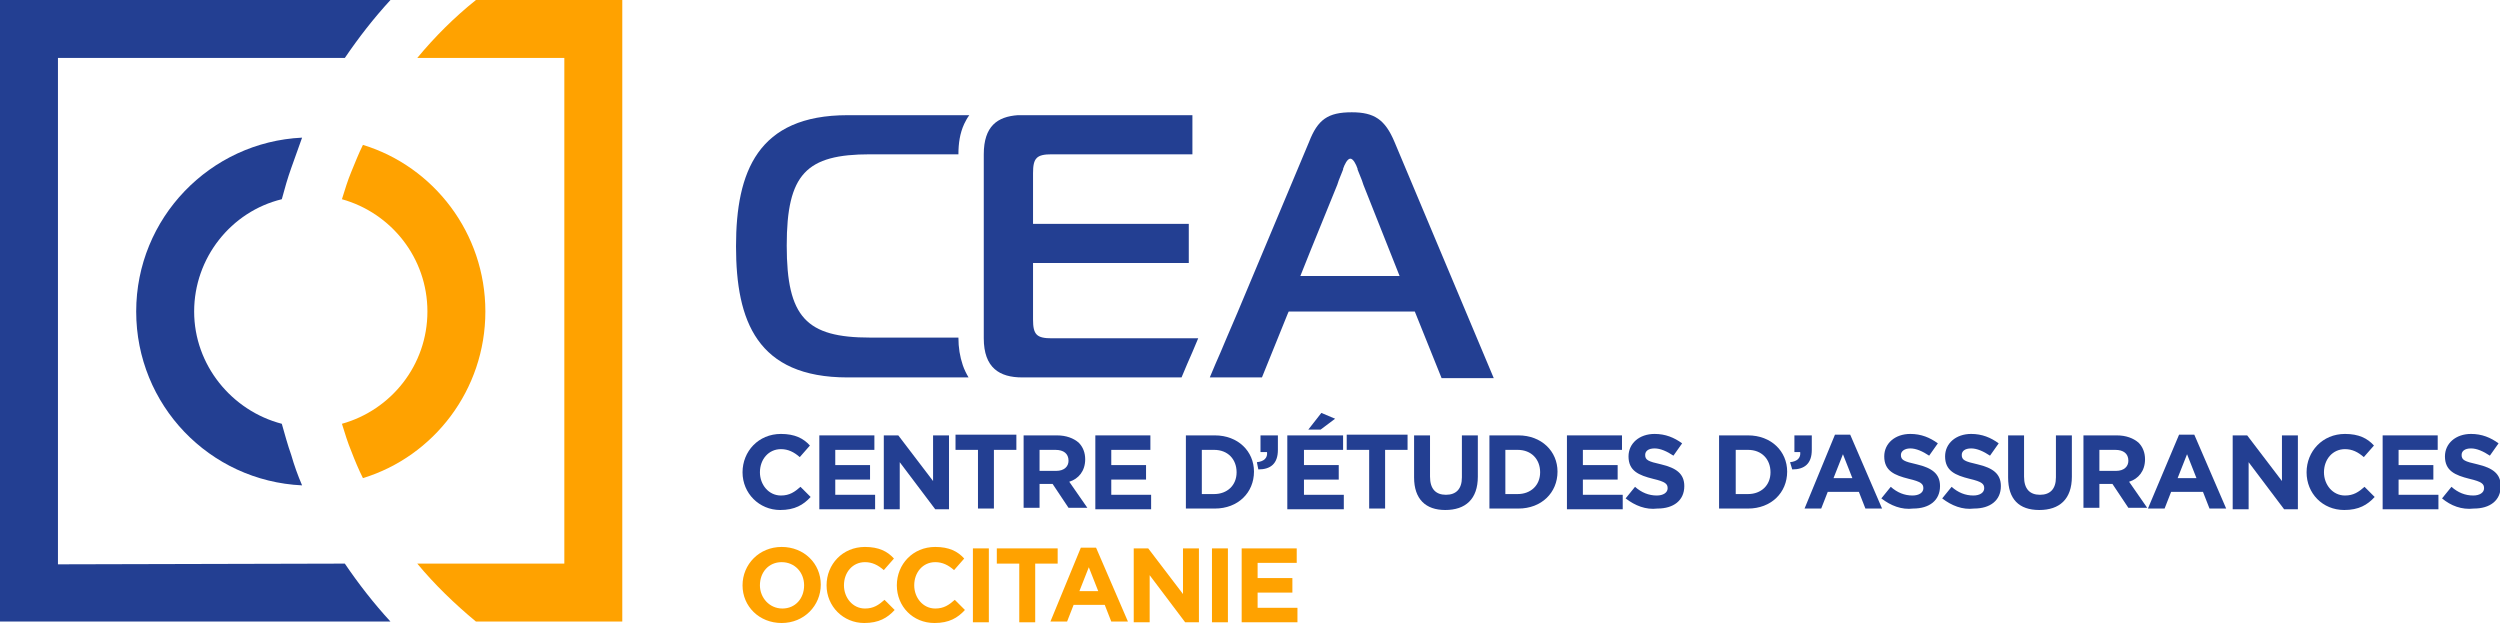
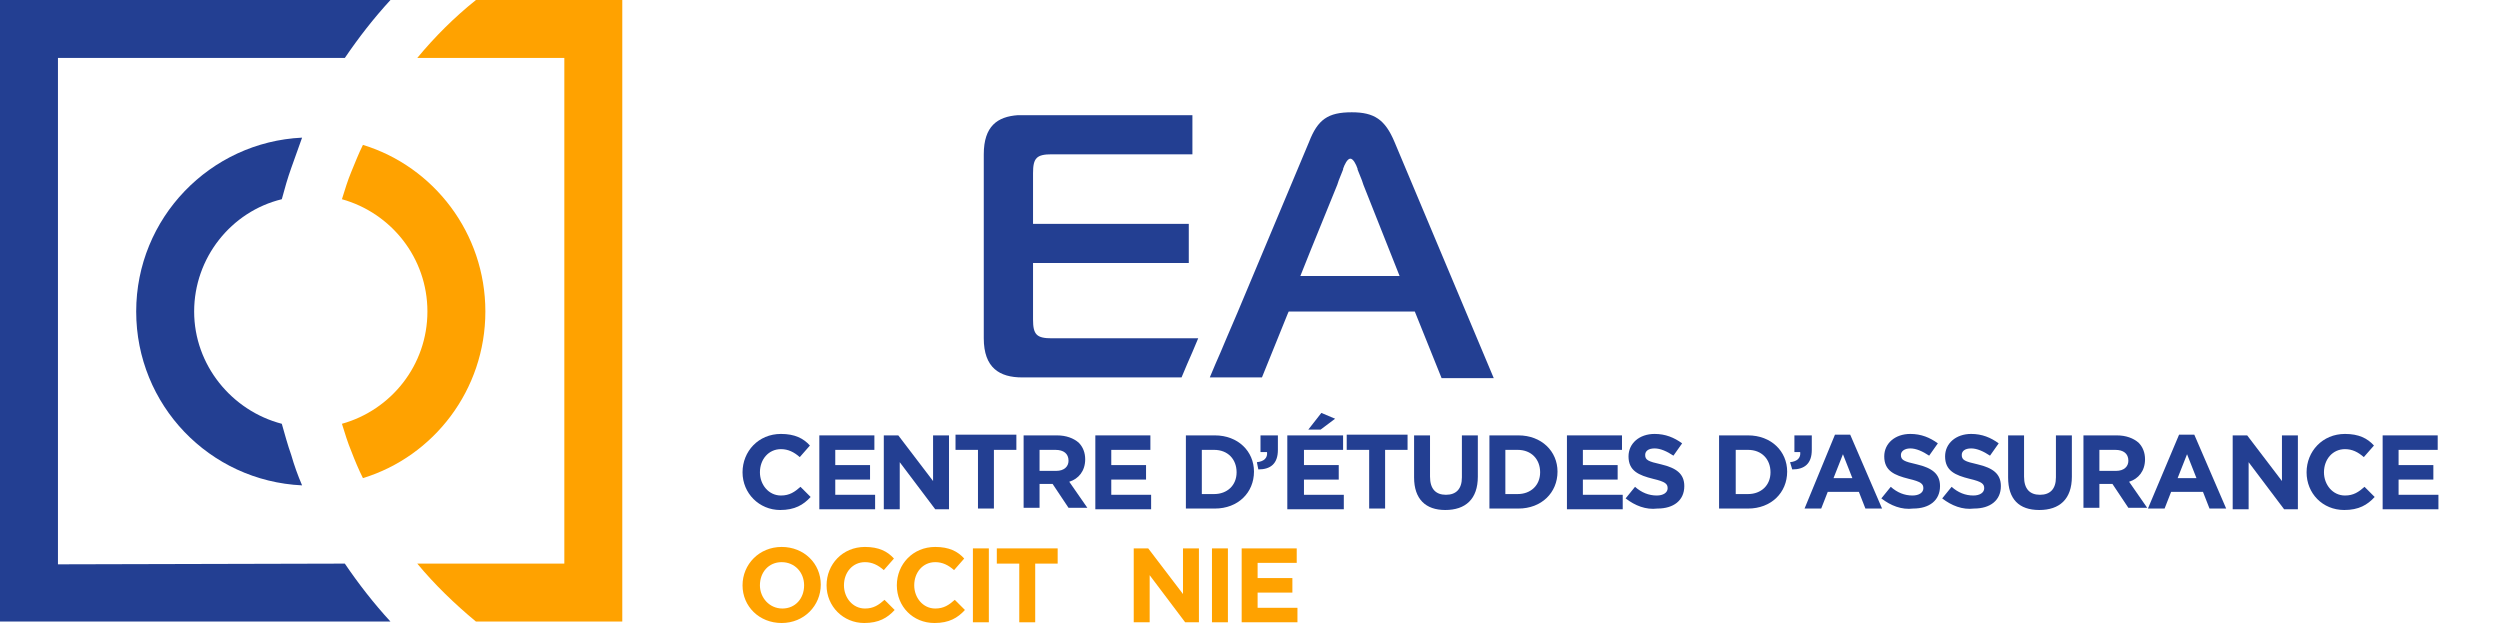
<svg xmlns="http://www.w3.org/2000/svg" version="1.1" id="Calque_1" x="0px" y="0px" viewBox="0 0 345.1 86.1" style="enable-background:new 0 0 345.1 86.1;" xml:space="preserve">
  <style type="text/css">
	.st0{fill:#233F92;}
	.st1{fill:#FFA200;}
</style>
  <g>
    <path class="st0" d="M8,77.9V8h39.6c1.9-2.8,4-5.5,6.3-8H0v85.8h53.9c-2.3-2.5-4.4-5.2-6.3-8L8,77.9L8,77.9z" />
    <path class="st1" d="M57.6,8h20.3v69.8H57.6c2.4,2.9,5.2,5.6,8.1,8h20.2V0H65.7C62.7,2.4,60,5.1,57.6,8z" />
    <path class="st0" d="M38.9,58.5C32,56.7,26.8,50.4,26.8,43s5.1-13.8,12.1-15.5c0.4-1.5,0.8-2.9,1.3-4.3c0.5-1.4,1-2.8,1.5-4.2   C29,19.6,18.8,30.1,18.8,43s10.1,23.4,22.9,24c-0.6-1.4-1.1-2.8-1.5-4.2C39.7,61.4,39.3,59.9,38.9,58.5z" />
    <path class="st1" d="M50.1,20c-0.6,1.2-1.1,2.5-1.6,3.7s-0.9,2.5-1.3,3.8C54,29.4,59,35.6,59,43s-5,13.6-11.8,15.5   c0.4,1.3,0.8,2.6,1.3,3.8c0.5,1.3,1,2.5,1.6,3.7C59.9,63,67,53.8,67,43S59.9,23,50.1,20z" />
    <g>
-       <path class="st0" d="M120.1,21.3h12.2c0-1.5,0.2-2.9,0.8-4.2c0.2-0.4,0.4-0.8,0.7-1.2H117c-12.4,0-15.4,7.8-15.4,18.1    s2.9,18.1,15.4,18.1h16.7c-0.3-0.5-0.6-1.1-0.8-1.7c-0.4-1.2-0.6-2.4-0.6-3.8h-12.2c-8.8,0-11.5-2.8-11.5-12.7    S111.3,21.3,120.1,21.3z" />
      <path class="st0" d="M142.6,44.1v-7.8h18h3.5v-3.5v-1.9h-21.5v-7c0-2.1,0.5-2.6,2.6-2.6h15.9h3.5v-3.5v-1.9h-23.5    c-0.2,0-0.4,0-0.6,0c-2.8,0.2-4.7,1.5-4.7,5.4v25.4c0,4.1,2.2,5.4,5.3,5.4h22l0.8-1.9l0.7-1.6l0.8-1.9h-20.2    C143.1,46.7,142.6,46.2,142.6,44.1z" />
      <path class="st0" d="M192.5,19.6c-1.3-3.1-2.8-4.1-5.9-4.1c-3.3,0-4.7,1-5.9,4.1l-9.9,23.6l-1.5,3.5l-0.8,1.9l-0.7,1.6l-0.8,1.9    h3.8h3.4l3.6-8.9l0.1-0.2h17.4l3.7,9.2h7.2L192.5,19.6z M183.3,38.1h-3.8l1.4-3.5l3.7-9.1l0.2-0.6l0.6-1.5c0,0,0,0,0-0.1    c0.2-0.6,0.6-1.4,1-1.4s0.8,0.8,1,1.4v0.1l0.2,0.5l0,0l0.4,1l0.2,0.6l5,12.6H183.3z" />
    </g>
  </g>
  <g>
    <path class="st0" d="M102.5,65.2L102.5,65.2c0-2.9,2.2-5.3,5.3-5.3c1.9,0,3.1,0.6,4,1.6l-1.4,1.6c-0.8-0.7-1.6-1.1-2.6-1.1   c-1.7,0-2.9,1.4-2.9,3.2l0,0c0,1.7,1.2,3.2,2.9,3.2c1.2,0,1.9-0.5,2.7-1.2l1.4,1.4c-1,1.1-2.2,1.8-4.2,1.8   C104.8,70.4,102.5,68.1,102.5,65.2z" />
    <path class="st0" d="M113,60.1h7.7v2h-5.4v2.1h4.8v2h-4.8v2.1h5.5v2h-7.7V60.1H113z" />
    <path class="st0" d="M121.9,60.1h2.1l4.8,6.3v-6.3h2.2v10.2h-1.9l-4.9-6.5v6.5H122V60.1H121.9z" />
-     <path class="st0" d="M135,62.1h-3.1V60h8.4v2.1h-3.1v8.1H135L135,62.1L135,62.1z" />
+     <path class="st0" d="M135,62.1h-3.1V60h8.4v2.1h-3.1v8.1H135L135,62.1z" />
    <path class="st0" d="M141.3,60.1h4.6c1.3,0,2.3,0.4,3,1c0.6,0.6,0.9,1.4,0.9,2.3l0,0c0,1.6-0.9,2.7-2.2,3.1l2.5,3.6h-2.6l-2.2-3.3   h-1.8v3.3h-2.2V60.1z M145.8,65c1.1,0,1.7-0.6,1.7-1.4l0,0c0-1-0.7-1.5-1.8-1.5h-2.2V65H145.8z" />
    <path class="st0" d="M151.1,60.1h7.7v2h-5.4v2.1h4.8v2h-4.8v2.1h5.5v2h-7.7V60.1H151.1z" />
    <path class="st0" d="M163.7,60.1h4c3.2,0,5.4,2.2,5.4,5l0,0c0,2.9-2.2,5.1-5.4,5.1h-4V60.1z M167.6,68.2c1.8,0,3.1-1.2,3.1-3l0,0   c0-1.8-1.2-3.1-3.1-3.1h-1.7v6.1H167.6z" />
    <path class="st0" d="M173.5,63.8c1-0.1,1.5-0.6,1.4-1.4H174v-2.3h2.4v2c0,1.9-1,2.7-2.7,2.7L173.5,63.8z" />
    <path class="st0" d="M177.7,60.1h7.7v2H180v2.1h4.8v2H180v2.1h5.5v2h-7.8V60.1z M182.4,57l1.9,0.8l-2,1.5h-1.7L182.4,57z" />
    <path class="st0" d="M189,62.1h-3.1V60h8.4v2.1h-3.1v8.1H189L189,62.1L189,62.1z" />
    <path class="st0" d="M195.2,65.9v-5.8h2.2v5.7c0,1.7,0.8,2.5,2.2,2.5s2.2-0.8,2.2-2.4v-5.8h2.2v5.7c0,3.1-1.7,4.6-4.5,4.6   C196.8,70.4,195.2,68.9,195.2,65.9z" />
    <path class="st0" d="M205.6,60.1h4c3.2,0,5.4,2.2,5.4,5l0,0c0,2.9-2.2,5.1-5.4,5.1h-4V60.1z M209.5,68.2c1.8,0,3.1-1.2,3.1-3l0,0   c0-1.8-1.2-3.1-3.1-3.1h-1.7v6.1H209.5z" />
    <path class="st0" d="M216.2,60.1h7.7v2h-5.4v2.1h4.8v2h-4.8v2.1h5.5v2h-7.7V60.1H216.2z" />
    <path class="st0" d="M224.4,68.8l1.3-1.6c0.9,0.8,1.9,1.2,3,1.2c0.9,0,1.5-0.4,1.5-1l0,0c0-0.6-0.3-0.9-2-1.3   c-2-0.5-3.4-1.1-3.4-3.1l0,0c0-1.8,1.5-3.1,3.6-3.1c1.5,0,2.7,0.5,3.8,1.3l-1.2,1.7c-0.9-0.6-1.8-1-2.6-1c-0.9,0-1.3,0.4-1.3,0.9   l0,0c0,0.7,0.4,0.9,2.2,1.3c2.1,0.5,3.2,1.3,3.2,3l0,0c0,2-1.5,3.1-3.7,3.1C227.2,70.4,225.7,69.8,224.4,68.8z" />
    <path class="st0" d="M237.3,60.1h4c3.2,0,5.4,2.2,5.4,5l0,0c0,2.9-2.2,5.1-5.4,5.1h-4V60.1z M241.3,68.2c1.8,0,3.1-1.2,3.1-3l0,0   c0-1.8-1.2-3.1-3.1-3.1h-1.7v6.1H241.3z" />
    <path class="st0" d="M247.1,63.8c1-0.1,1.5-0.6,1.4-1.4h-0.8v-2.3h2.4v2c0,1.9-1,2.7-2.7,2.7L247.1,63.8z" />
    <path class="st0" d="M253.3,60h2.1l4.4,10.2h-2.3l-0.9-2.3h-4.3l-0.9,2.3h-2.3L253.3,60z M255.7,66l-1.3-3.3l-1.3,3.3H255.7z" />
    <path class="st0" d="M259.7,68.8l1.3-1.6c0.9,0.8,1.9,1.2,3,1.2c0.9,0,1.5-0.4,1.5-1l0,0c0-0.6-0.3-0.9-2-1.3   c-2-0.5-3.4-1.1-3.4-3.1l0,0c0-1.8,1.5-3.1,3.6-3.1c1.5,0,2.7,0.5,3.8,1.3l-1.2,1.7c-0.9-0.6-1.8-1-2.6-1s-1.3,0.4-1.3,0.9l0,0   c0,0.7,0.4,0.9,2.2,1.3c2.1,0.5,3.2,1.3,3.2,3l0,0c0,2-1.5,3.1-3.7,3.1C262.5,70.4,261,69.8,259.7,68.8z" />
    <path class="st0" d="M268.1,68.8l1.3-1.6c0.9,0.8,1.9,1.2,3,1.2c0.9,0,1.5-0.4,1.5-1l0,0c0-0.6-0.3-0.9-2-1.3   c-2-0.5-3.4-1.1-3.4-3.1l0,0c0-1.8,1.5-3.1,3.6-3.1c1.5,0,2.7,0.5,3.8,1.3l-1.2,1.7c-0.9-0.6-1.8-1-2.6-1c-0.9,0-1.3,0.4-1.3,0.9   l0,0c0,0.7,0.4,0.9,2.2,1.3c2.1,0.5,3.2,1.3,3.2,3l0,0c0,2-1.5,3.1-3.7,3.1C270.9,70.4,269.4,69.8,268.1,68.8z" />
    <path class="st0" d="M277.2,65.9v-5.8h2.2v5.7c0,1.7,0.8,2.5,2.2,2.5c1.4,0,2.2-0.8,2.2-2.4v-5.8h2.2v5.7c0,3.1-1.7,4.6-4.5,4.6   S277.2,68.9,277.2,65.9z" />
    <path class="st0" d="M287.6,60.1h4.6c1.3,0,2.3,0.4,3,1c0.6,0.6,0.9,1.4,0.9,2.3l0,0c0,1.6-0.9,2.7-2.2,3.1l2.5,3.6h-2.6l-2.2-3.3   h-1.8v3.3h-2.2L287.6,60.1L287.6,60.1z M292.1,65c1.1,0,1.7-0.6,1.7-1.4l0,0c0-1-0.7-1.5-1.8-1.5h-2.2V65H292.1z" />
    <path class="st0" d="M300.8,60h2.1l4.4,10.2H305l-0.9-2.3h-4.4l-0.9,2.3h-2.3L300.8,60z M303.2,66l-1.3-3.3l-1.3,3.3H303.2z" />
    <path class="st0" d="M308.1,60.1h2.1l4.8,6.3v-6.3h2.2v10.2h-1.9l-4.9-6.5v6.5h-2.2V60.1H308.1z" />
    <path class="st0" d="M318.4,65.2L318.4,65.2c0-2.9,2.2-5.3,5.3-5.3c1.9,0,3.1,0.6,4,1.6l-1.4,1.6c-0.8-0.7-1.6-1.1-2.6-1.1   c-1.7,0-2.9,1.4-2.9,3.2l0,0c0,1.7,1.2,3.2,2.9,3.2c1.2,0,1.9-0.5,2.7-1.2l1.4,1.4c-1,1.1-2.2,1.8-4.2,1.8   C320.6,70.4,318.4,68.1,318.4,65.2z" />
    <path class="st0" d="M328.8,60.1h7.7v2h-5.4v2.1h4.8v2h-4.8v2.1h5.5v2h-7.7V60.1H328.8z" />
-     <path class="st0" d="M337.1,68.8l1.3-1.6c0.9,0.8,1.9,1.2,3,1.2c0.9,0,1.5-0.4,1.5-1l0,0c0-0.6-0.3-0.9-2-1.3   c-2-0.5-3.4-1.1-3.4-3.1l0,0c0-1.8,1.5-3.1,3.6-3.1c1.5,0,2.7,0.5,3.8,1.3l-1.2,1.7c-0.9-0.6-1.8-1-2.6-1c-0.9,0-1.3,0.4-1.3,0.9   l0,0c0,0.7,0.4,0.9,2.2,1.3c2.1,0.5,3.2,1.3,3.2,3l0,0c0,2-1.5,3.1-3.7,3.1C339.8,70.4,338.3,69.8,337.1,68.8z" />
  </g>
  <g>
    <path class="st1" d="M102.5,80.8L102.5,80.8c0-2.9,2.3-5.3,5.4-5.3c3.1,0,5.4,2.3,5.4,5.2l0,0c0,2.9-2.3,5.3-5.4,5.3   C104.8,86,102.5,83.7,102.5,80.8z M111,80.8L111,80.8c0-1.8-1.3-3.2-3.1-3.2c-1.8,0-3,1.4-3,3.2l0,0c0,1.7,1.3,3.2,3.1,3.2   C109.8,84,111,82.6,111,80.8z" />
    <path class="st1" d="M114.1,80.8L114.1,80.8c0-2.9,2.2-5.3,5.3-5.3c1.9,0,3.1,0.6,4,1.6l-1.4,1.6c-0.8-0.7-1.6-1.1-2.6-1.1   c-1.7,0-2.9,1.4-2.9,3.2l0,0c0,1.7,1.2,3.2,2.9,3.2c1.2,0,1.9-0.5,2.7-1.2l1.4,1.4c-1,1.1-2.2,1.8-4.2,1.8   C116.4,86,114.1,83.7,114.1,80.8z" />
    <path class="st1" d="M123.8,80.8L123.8,80.8c0-2.9,2.2-5.3,5.3-5.3c1.9,0,3.1,0.6,4,1.6l-1.4,1.6c-0.8-0.7-1.6-1.1-2.6-1.1   c-1.7,0-2.9,1.4-2.9,3.2l0,0c0,1.7,1.2,3.2,2.9,3.2c1.2,0,1.9-0.5,2.7-1.2l1.4,1.4c-1,1.1-2.2,1.8-4.2,1.8   C126,86,123.8,83.7,123.8,80.8z" />
    <path class="st1" d="M134.3,75.7h2.2v10.2h-2.2V75.7z" />
    <path class="st1" d="M140.7,77.8h-3.1v-2.1h8.4v2.1h-3.1v8.1h-2.2V77.8z" />
-     <path class="st1" d="M149.2,75.6h2.1l4.4,10.2h-2.3l-0.9-2.3h-4.3l-0.9,2.3H145L149.2,75.6z M151.6,81.6l-1.3-3.3l-1.3,3.3H151.6z" />
    <path class="st1" d="M156.4,75.7h2.1l4.8,6.3v-6.3h2.2v10.2h-1.9l-4.9-6.5v6.5h-2.2V75.7H156.4z" />
    <path class="st1" d="M167.3,75.7h2.2v10.2h-2.2V75.7z" />
    <path class="st1" d="M171.3,75.7h7.7v2h-5.4v2.1h4.8v2h-4.8v2.1h5.5v2h-7.7V75.7H171.3z" />
  </g>
</svg>